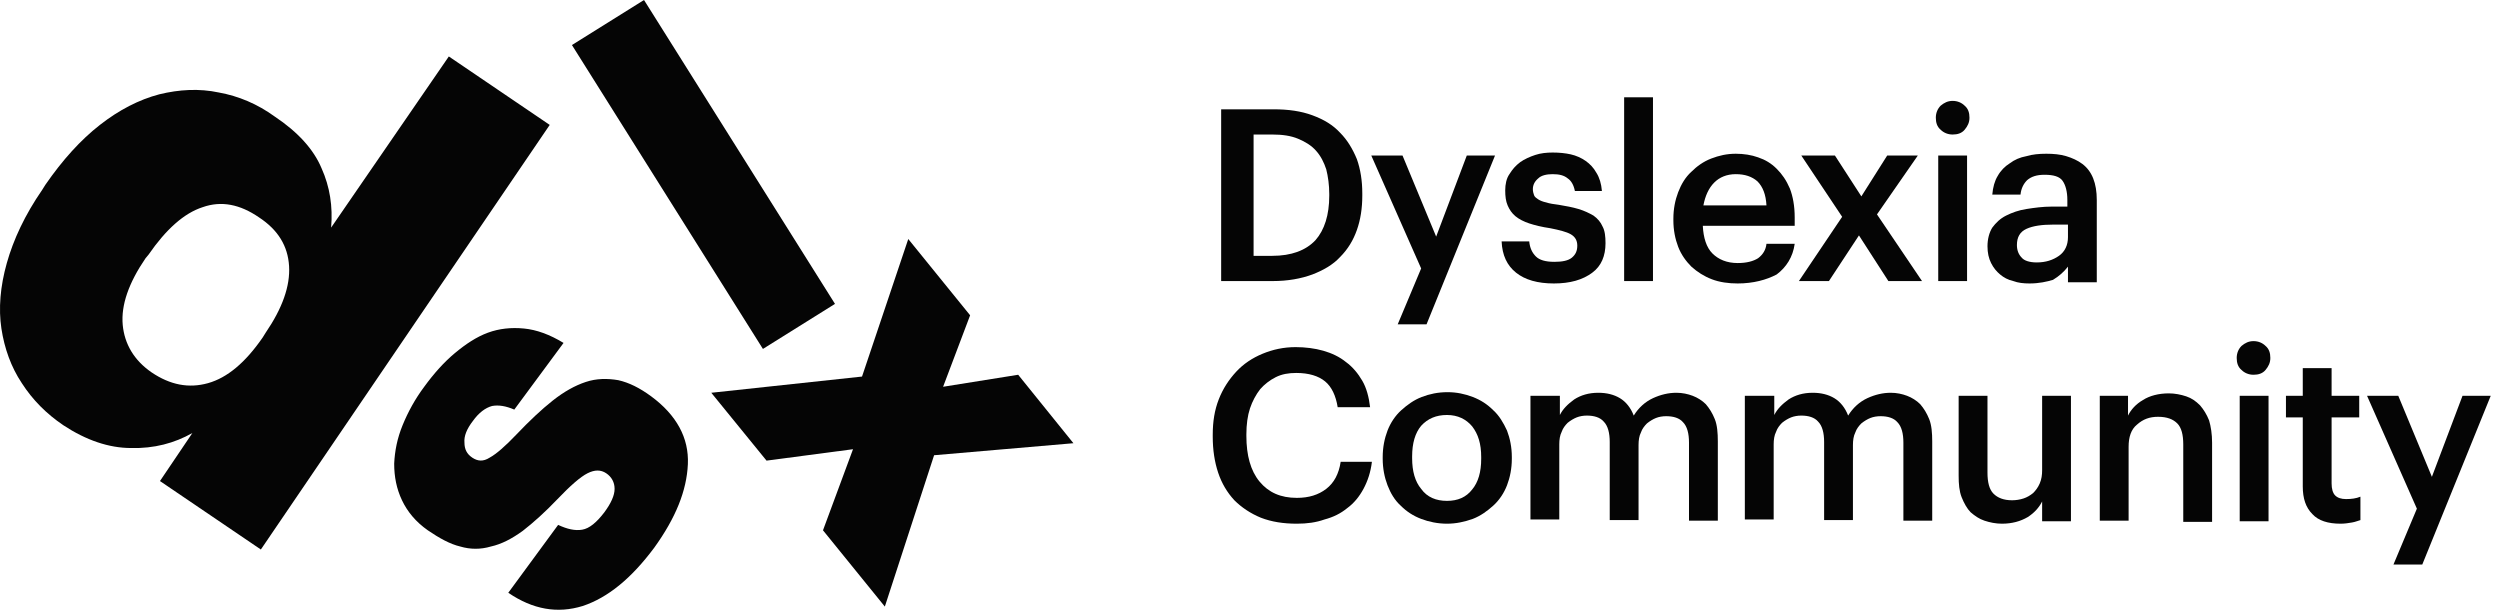
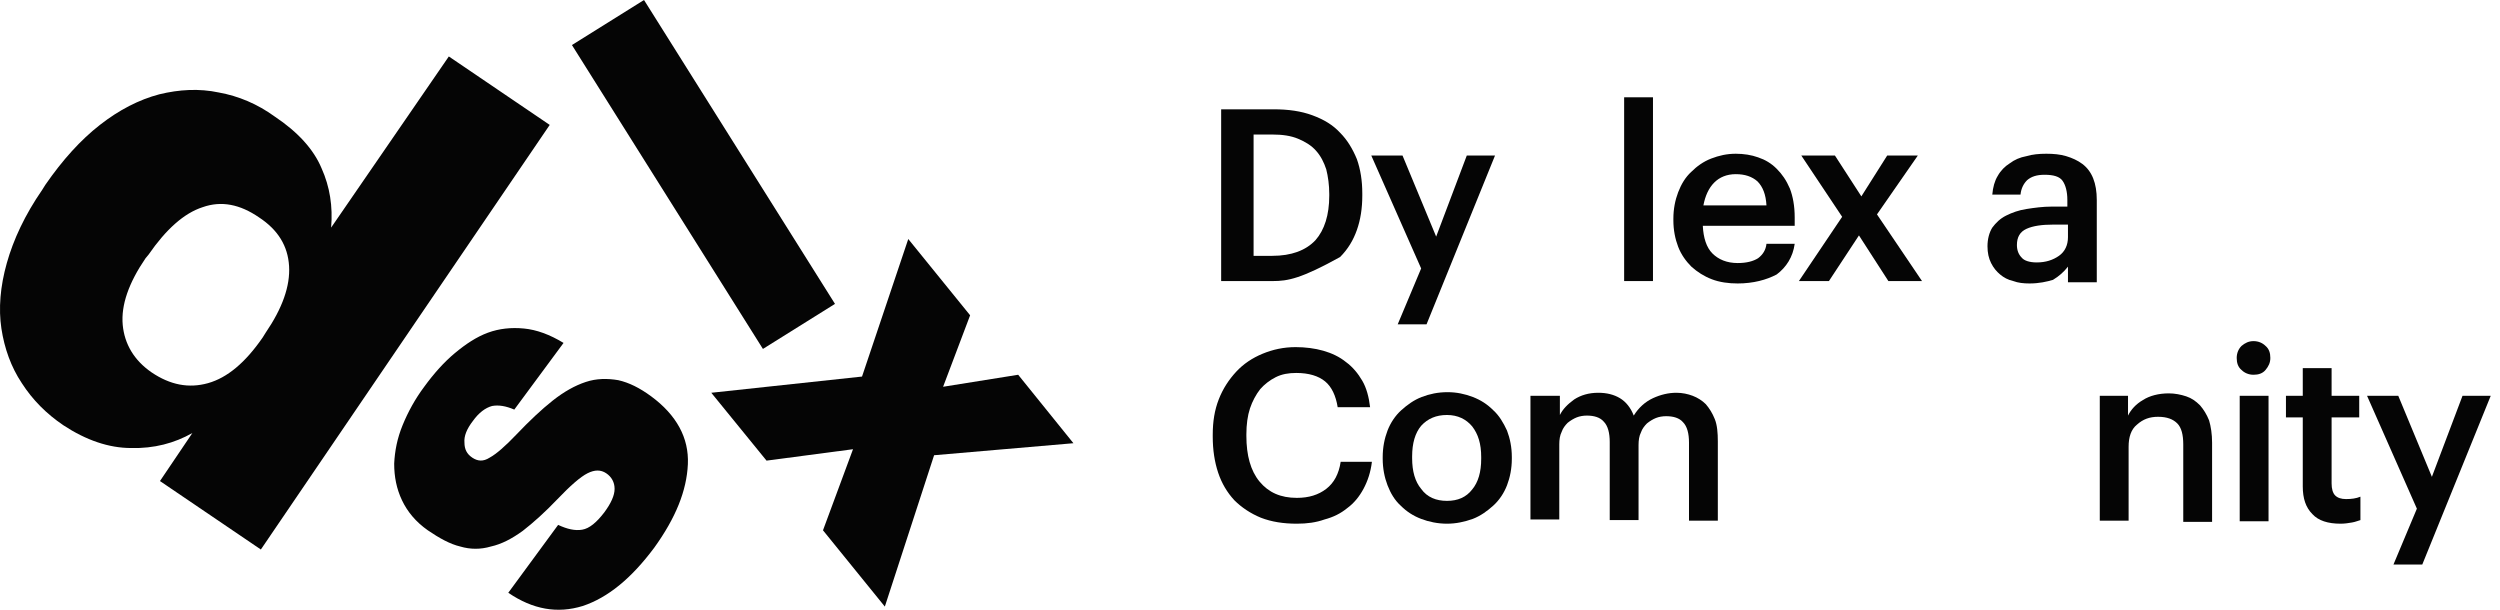
<svg xmlns="http://www.w3.org/2000/svg" width="205" height="50" viewBox="0 0 205 50" fill="none">
-   <path d="M100.135 8.963H104.419C105.65 8.963 106.685 9.11 107.62 9.455C108.556 9.8 109.295 10.243 109.886 10.883C110.477 11.474 110.92 12.213 111.264 13.05C111.56 13.887 111.708 14.823 111.708 15.857V16.054C111.708 17.088 111.56 18.024 111.264 18.861C110.969 19.698 110.526 20.437 109.886 21.077C109.295 21.718 108.507 22.161 107.62 22.505C106.685 22.85 105.601 23.047 104.37 23.047H100.135V8.963ZM104.321 20.979C105.897 20.979 107.079 20.535 107.866 19.698C108.605 18.861 108.999 17.63 108.999 16.054V15.906C108.999 15.168 108.901 14.478 108.753 13.887C108.556 13.296 108.31 12.804 107.916 12.361C107.522 11.917 107.029 11.622 106.438 11.376C105.847 11.13 105.158 11.031 104.321 11.031H102.794V20.979H104.321Z" fill="#050505" />
+   <path d="M100.135 8.963H104.419C105.65 8.963 106.685 9.11 107.62 9.455C108.556 9.8 109.295 10.243 109.886 10.883C110.477 11.474 110.92 12.213 111.264 13.05C111.56 13.887 111.708 14.823 111.708 15.857V16.054C111.708 17.088 111.56 18.024 111.264 18.861C110.969 19.698 110.526 20.437 109.886 21.077C106.685 22.85 105.601 23.047 104.37 23.047H100.135V8.963ZM104.321 20.979C105.897 20.979 107.079 20.535 107.866 19.698C108.605 18.861 108.999 17.63 108.999 16.054V15.906C108.999 15.168 108.901 14.478 108.753 13.887C108.556 13.296 108.31 12.804 107.916 12.361C107.522 11.917 107.029 11.622 106.438 11.376C105.847 11.13 105.158 11.031 104.321 11.031H102.794V20.979H104.321Z" fill="#050505" />
  <path d="M116.534 22.013L112.446 12.755H115.007L117.765 19.403L120.276 12.755H122.591L116.977 26.593H114.613L116.534 22.013Z" fill="#050505" />
-   <path d="M127.417 23.244C126.088 23.244 125.053 22.949 124.315 22.358C123.576 21.767 123.182 20.93 123.133 19.797H125.398C125.447 20.339 125.644 20.733 125.94 21.028C126.235 21.324 126.728 21.471 127.466 21.471C128.107 21.471 128.599 21.373 128.895 21.127C129.19 20.88 129.338 20.585 129.338 20.142C129.338 19.698 129.141 19.403 128.796 19.206C128.451 19.009 127.86 18.861 127.122 18.714C126.432 18.615 125.841 18.467 125.398 18.32C124.955 18.172 124.561 17.975 124.265 17.729C123.97 17.482 123.773 17.187 123.625 16.842C123.478 16.497 123.428 16.104 123.428 15.611C123.428 15.119 123.527 14.626 123.773 14.281C124.019 13.887 124.265 13.592 124.659 13.296C125.004 13.05 125.447 12.853 125.891 12.706C126.334 12.558 126.826 12.508 127.319 12.508C127.86 12.508 128.353 12.558 128.796 12.656C129.239 12.755 129.683 12.952 130.027 13.198C130.372 13.444 130.668 13.74 130.914 14.183C131.16 14.577 131.308 15.069 131.357 15.66H129.141C129.042 15.168 128.845 14.823 128.55 14.626C128.254 14.38 127.86 14.281 127.319 14.281C126.826 14.281 126.383 14.38 126.137 14.626C125.841 14.872 125.694 15.168 125.694 15.513C125.694 15.71 125.743 15.857 125.792 16.005C125.841 16.153 125.989 16.251 126.137 16.35C126.285 16.448 126.531 16.547 126.777 16.596C127.073 16.695 127.417 16.744 127.811 16.793C128.402 16.892 128.944 16.99 129.436 17.138C129.929 17.285 130.323 17.482 130.668 17.679C131.012 17.926 131.258 18.221 131.406 18.566C131.603 18.911 131.652 19.403 131.652 19.945C131.652 20.979 131.308 21.816 130.569 22.358C129.781 22.949 128.747 23.244 127.417 23.244Z" fill="#050505" />
  <path d="M133.18 7.978H135.544V23.047H133.18V7.978Z" fill="#050505" />
  <path d="M142.486 23.244C141.747 23.244 141.009 23.146 140.369 22.899C139.728 22.653 139.187 22.308 138.694 21.865C138.251 21.422 137.857 20.88 137.611 20.24C137.365 19.6 137.217 18.861 137.217 18.073V17.925C137.217 17.138 137.365 16.399 137.611 15.759C137.857 15.118 138.202 14.527 138.694 14.084C139.137 13.641 139.679 13.247 140.319 13.001C140.96 12.755 141.6 12.607 142.338 12.607C142.979 12.607 143.619 12.705 144.161 12.902C144.751 13.099 145.244 13.395 145.687 13.838C146.13 14.281 146.475 14.774 146.771 15.463C147.017 16.103 147.165 16.891 147.165 17.827V18.517H139.63C139.679 19.501 139.925 20.289 140.418 20.782C140.91 21.274 141.6 21.57 142.486 21.57C143.225 21.57 143.767 21.422 144.161 21.176C144.555 20.88 144.801 20.486 144.85 19.994H147.165C147.017 21.077 146.475 21.915 145.687 22.506C144.85 22.949 143.767 23.244 142.486 23.244ZM144.85 16.842C144.801 15.956 144.555 15.316 144.111 14.872C143.668 14.478 143.077 14.281 142.338 14.281C141.6 14.281 141.009 14.527 140.566 14.971C140.122 15.414 139.827 16.054 139.679 16.842H144.85Z" fill="#050505" />
  <path d="M151.056 17.778L147.707 12.755H150.465L152.631 16.103L154.749 12.755H157.261L153.912 17.581L157.605 23.047H154.847L152.434 19.304L149.972 23.047H147.51L151.056 17.778Z" fill="#050505" />
-   <path d="M160.117 11.031C159.723 11.031 159.378 10.883 159.132 10.637C158.837 10.391 158.738 10.046 158.738 9.652C158.738 9.258 158.886 8.913 159.132 8.667C159.428 8.421 159.723 8.273 160.117 8.273C160.511 8.273 160.856 8.421 161.102 8.667C161.398 8.913 161.496 9.258 161.496 9.652C161.496 10.046 161.348 10.341 161.102 10.637C160.856 10.932 160.511 11.031 160.117 11.031ZM158.935 12.755H161.299V23.047H158.935V12.755Z" fill="#050505" />
  <path d="M166.421 23.244C165.928 23.244 165.485 23.195 165.091 23.047C164.648 22.949 164.303 22.752 164.008 22.506C163.712 22.259 163.466 21.964 163.269 21.57C163.072 21.176 162.974 20.733 162.974 20.191C162.974 19.6 163.121 19.058 163.368 18.664C163.663 18.27 164.008 17.925 164.5 17.679C164.993 17.433 165.534 17.236 166.175 17.138C166.815 17.039 167.504 16.941 168.243 16.941H169.523V16.399C169.523 15.71 169.376 15.168 169.129 14.823C168.883 14.478 168.391 14.331 167.652 14.331C167.012 14.331 166.569 14.478 166.224 14.774C165.928 15.069 165.731 15.463 165.682 15.956H163.368C163.417 15.365 163.565 14.823 163.811 14.429C164.057 13.986 164.402 13.641 164.796 13.395C165.19 13.099 165.633 12.902 166.175 12.804C166.667 12.656 167.209 12.607 167.8 12.607C168.391 12.607 168.932 12.656 169.425 12.804C169.917 12.952 170.361 13.149 170.755 13.444C171.149 13.74 171.444 14.134 171.641 14.626C171.838 15.118 171.936 15.71 171.936 16.399V23.146H169.573V21.865C169.228 22.308 168.834 22.653 168.341 22.949C167.849 23.096 167.209 23.244 166.421 23.244ZM167.012 21.52C167.751 21.52 168.341 21.323 168.834 20.979C169.326 20.634 169.573 20.092 169.573 19.452V18.418H168.341C167.455 18.418 166.716 18.517 166.175 18.763C165.633 19.009 165.387 19.452 165.387 20.092C165.387 20.536 165.534 20.88 165.781 21.127C165.978 21.373 166.421 21.52 167.012 21.52Z" fill="#050505" />
  <path d="M106.34 42.943C105.256 42.943 104.271 42.795 103.385 42.45C102.548 42.105 101.809 41.613 101.218 41.022C100.627 40.382 100.184 39.643 99.888 38.757C99.593 37.87 99.445 36.885 99.445 35.802V35.654C99.445 34.571 99.593 33.635 99.938 32.748C100.283 31.862 100.775 31.123 101.366 30.483C101.957 29.843 102.696 29.351 103.533 29.006C104.37 28.661 105.256 28.464 106.241 28.464C107.029 28.464 107.817 28.563 108.507 28.76C109.196 28.957 109.836 29.252 110.378 29.695C110.92 30.089 111.363 30.631 111.708 31.222C112.052 31.813 112.249 32.552 112.348 33.389H109.689C109.541 32.453 109.196 31.714 108.654 31.271C108.113 30.828 107.325 30.582 106.291 30.582C105.65 30.582 105.109 30.68 104.616 30.926C104.124 31.173 103.681 31.517 103.336 31.911C102.991 32.355 102.696 32.896 102.499 33.487C102.302 34.078 102.203 34.817 102.203 35.605V35.753C102.203 37.328 102.548 38.609 103.287 39.495C104.025 40.382 105.01 40.825 106.34 40.825C107.325 40.825 108.113 40.579 108.753 40.086C109.393 39.594 109.787 38.855 109.935 37.87H112.496C112.397 38.707 112.151 39.446 111.806 40.086C111.461 40.727 111.018 41.268 110.477 41.662C109.935 42.105 109.344 42.401 108.605 42.598C107.916 42.844 107.177 42.943 106.34 42.943Z" fill="#050505" />
  <path d="M118.651 42.943C117.913 42.943 117.174 42.795 116.534 42.549C115.893 42.303 115.352 41.958 114.859 41.465C114.367 41.022 114.022 40.431 113.776 39.791C113.53 39.151 113.382 38.412 113.382 37.624V37.476C113.382 36.688 113.53 35.95 113.776 35.309C114.022 34.669 114.416 34.078 114.908 33.635C115.401 33.192 115.943 32.798 116.583 32.552C117.223 32.306 117.913 32.158 118.7 32.158C119.439 32.158 120.129 32.306 120.769 32.552C121.409 32.798 121.951 33.143 122.443 33.635C122.936 34.078 123.28 34.669 123.576 35.309C123.822 35.95 123.97 36.688 123.97 37.476V37.624C123.97 38.412 123.822 39.151 123.576 39.791C123.33 40.431 122.936 41.022 122.443 41.465C121.951 41.908 121.409 42.303 120.769 42.549C120.079 42.795 119.39 42.943 118.651 42.943ZM118.651 41.071C119.538 41.071 120.227 40.776 120.72 40.136C121.212 39.545 121.458 38.708 121.458 37.624V37.476C121.458 36.393 121.212 35.605 120.72 34.965C120.227 34.374 119.538 34.029 118.651 34.029C117.765 34.029 117.075 34.325 116.534 34.916C116.041 35.507 115.795 36.344 115.795 37.427V37.575C115.795 38.658 116.041 39.495 116.534 40.086C117.026 40.776 117.765 41.071 118.651 41.071Z" fill="#050505" />
  <path d="M125.546 32.453H127.91V34.029C128.156 33.537 128.55 33.143 129.092 32.749C129.634 32.404 130.274 32.207 131.062 32.207C131.751 32.207 132.342 32.355 132.835 32.65C133.327 32.946 133.721 33.438 133.967 34.078C134.361 33.438 134.903 32.946 135.543 32.65C136.184 32.355 136.824 32.207 137.464 32.207C137.956 32.207 138.4 32.306 138.794 32.453C139.188 32.601 139.582 32.847 139.877 33.143C140.172 33.487 140.419 33.881 140.616 34.374C140.813 34.866 140.862 35.507 140.862 36.196V42.697H138.498V36.294C138.498 35.556 138.35 34.965 138.006 34.62C137.71 34.275 137.218 34.128 136.627 34.128C136.331 34.128 136.036 34.177 135.79 34.275C135.543 34.374 135.297 34.522 135.051 34.719C134.854 34.916 134.657 35.162 134.558 35.457C134.411 35.753 134.361 36.097 134.361 36.492V42.647H131.998V36.245C131.998 35.507 131.85 34.916 131.505 34.571C131.21 34.226 130.717 34.078 130.126 34.078C129.831 34.078 129.535 34.128 129.289 34.226C129.043 34.325 128.797 34.472 128.55 34.669C128.353 34.866 128.156 35.113 128.058 35.408C127.91 35.703 127.861 36.048 127.861 36.442V42.598H125.497V32.453H125.546Z" fill="#050505" />
-   <path d="M143.126 32.453H145.49V34.029C145.736 33.537 146.13 33.143 146.672 32.749C147.214 32.404 147.854 32.207 148.642 32.207C149.331 32.207 149.922 32.355 150.415 32.65C150.907 32.946 151.301 33.438 151.548 34.078C151.942 33.438 152.483 32.946 153.123 32.65C153.764 32.355 154.404 32.207 155.044 32.207C155.536 32.207 155.98 32.306 156.374 32.453C156.768 32.601 157.162 32.847 157.457 33.143C157.753 33.487 157.999 33.881 158.196 34.374C158.393 34.866 158.442 35.507 158.442 36.196V42.697H156.078V36.294C156.078 35.556 155.93 34.965 155.586 34.62C155.29 34.275 154.798 34.128 154.207 34.128C153.911 34.128 153.616 34.177 153.37 34.275C153.123 34.374 152.877 34.522 152.631 34.719C152.434 34.916 152.237 35.162 152.138 35.457C151.991 35.753 151.941 36.097 151.941 36.492V42.647H149.578V36.245C149.578 35.507 149.43 34.916 149.085 34.571C148.79 34.226 148.297 34.078 147.706 34.078C147.411 34.078 147.115 34.128 146.869 34.226C146.623 34.325 146.377 34.472 146.13 34.669C145.933 34.866 145.736 35.113 145.638 35.408C145.49 35.703 145.441 36.048 145.441 36.442V42.598H143.077V32.453H143.126Z" fill="#050505" />
-   <path d="M164.155 42.943C163.663 42.943 163.17 42.844 162.727 42.696C162.284 42.549 161.939 42.302 161.594 42.007C161.299 41.711 161.053 41.268 160.856 40.776C160.659 40.283 160.609 39.692 160.609 39.003V32.453H162.973V38.757C162.973 39.545 163.121 40.136 163.466 40.48C163.81 40.825 164.303 41.022 164.992 41.022C165.288 41.022 165.633 40.973 165.928 40.874C166.223 40.776 166.47 40.628 166.716 40.431C166.913 40.234 167.11 39.988 167.258 39.643C167.405 39.298 167.455 38.954 167.455 38.56V32.453H169.818V42.746H167.455V41.12C167.208 41.613 166.814 42.056 166.273 42.401C165.682 42.746 164.992 42.943 164.155 42.943Z" fill="#050505" />
  <path d="M172.133 32.453H174.497V34.078C174.743 33.586 175.137 33.142 175.728 32.798C176.27 32.453 177.008 32.256 177.845 32.256C178.338 32.256 178.83 32.355 179.274 32.502C179.717 32.65 180.061 32.896 180.406 33.241C180.702 33.586 180.948 33.98 181.145 34.472C181.293 34.965 181.391 35.605 181.391 36.294V42.795H179.027V36.442C179.027 35.654 178.88 35.063 178.535 34.718C178.19 34.374 177.698 34.177 176.959 34.177C176.27 34.177 175.728 34.374 175.235 34.817C174.743 35.211 174.546 35.851 174.546 36.639V42.696H172.182V32.453H172.133Z" fill="#050505" />
  <path d="M184.789 30.73C184.395 30.73 184.05 30.582 183.804 30.336C183.509 30.09 183.41 29.745 183.41 29.351C183.41 28.957 183.558 28.612 183.804 28.366C184.1 28.12 184.395 27.972 184.789 27.972C185.183 27.972 185.528 28.12 185.774 28.366C186.069 28.612 186.168 28.957 186.168 29.351C186.168 29.745 186.02 30.04 185.774 30.336C185.528 30.631 185.183 30.73 184.789 30.73ZM183.656 32.453H186.02V42.746H183.656V32.453Z" fill="#050505" />
  <path d="M191.93 42.943C190.895 42.943 190.108 42.697 189.615 42.155C189.073 41.613 188.827 40.874 188.827 39.889V34.226H187.448V32.453H188.827V30.188H191.191V32.453H193.456V34.226H191.191V39.643C191.191 40.087 191.289 40.431 191.486 40.628C191.683 40.825 191.979 40.924 192.373 40.924C192.816 40.924 193.21 40.874 193.555 40.727V42.647C193.358 42.697 193.161 42.795 192.865 42.844C192.57 42.894 192.274 42.943 191.93 42.943Z" fill="#050505" />
  <path d="M198.184 41.711L194.097 32.453H196.657L199.415 39.101L201.927 32.453H204.241L198.627 46.291H196.264L198.184 41.711Z" fill="#050505" />
  <path d="M5.188 34.866C3.809 33.931 2.676 32.798 1.79 31.419C0.903 30.09 0.362 28.563 0.115 26.938C-0.131 25.313 0.017 23.491 0.559 21.57C1.1 19.649 2.036 17.63 3.464 15.562L3.71 15.168C5.139 13.1 6.616 11.474 8.192 10.243C9.768 9.012 11.393 8.175 13.067 7.732C14.692 7.338 16.317 7.239 17.943 7.584C19.568 7.879 21.094 8.52 22.523 9.554C24.443 10.834 25.724 12.262 26.364 13.789C27.053 15.316 27.299 16.941 27.152 18.664L36.804 4.629L45.077 10.243L21.39 45.06L13.117 39.446L15.776 35.507C14.298 36.344 12.624 36.787 10.753 36.738C8.931 36.738 7.059 36.098 5.188 34.866ZM12.427 30.533C13.954 31.567 15.48 31.862 17.056 31.419C18.632 30.976 20.11 29.745 21.538 27.677L21.784 27.282C23.163 25.263 23.803 23.441 23.704 21.816C23.606 20.191 22.818 18.861 21.242 17.827C19.666 16.744 18.14 16.448 16.613 16.99C15.086 17.483 13.609 18.812 12.181 20.881L11.935 21.176C10.556 23.195 9.915 25.017 10.063 26.642C10.211 28.218 10.999 29.548 12.427 30.533Z" fill="#050505" />
  <path d="M70.686 30.878L74.478 19.6L79.55 25.854L77.334 31.715L83.49 30.73L88.021 36.344L76.596 37.329L72.557 49.739L67.485 43.485L69.947 36.836L62.856 37.772L58.325 32.207L70.686 30.878Z" fill="#050505" />
  <path d="M53.647 44.913C51.776 47.424 49.855 49 47.787 49.69C45.718 50.33 43.699 49.985 41.68 48.606L45.767 43.041C46.506 43.386 47.146 43.534 47.737 43.435C48.328 43.337 48.919 42.844 49.559 42.007C50.101 41.269 50.397 40.628 50.397 40.087C50.397 39.545 50.15 39.102 49.707 38.806C49.264 38.511 48.772 38.511 48.181 38.806C47.59 39.102 46.752 39.84 45.718 40.924C44.684 42.007 43.748 42.844 42.862 43.534C41.975 44.174 41.138 44.617 40.252 44.814C39.415 45.06 38.578 45.06 37.74 44.814C36.903 44.617 36.017 44.125 35.081 43.485C34.096 42.795 33.407 41.958 32.963 41.022C32.52 40.087 32.323 39.102 32.323 38.018C32.373 36.984 32.569 35.95 33.013 34.867C33.456 33.783 34.047 32.7 34.786 31.715C35.574 30.631 36.411 29.696 37.297 28.957C38.184 28.218 39.07 27.627 40.006 27.282C40.941 26.938 41.926 26.839 42.961 26.938C43.995 27.036 45.078 27.43 46.211 28.12L42.172 33.586C41.483 33.291 40.892 33.192 40.35 33.291C39.809 33.438 39.267 33.832 38.775 34.522C38.282 35.162 38.036 35.753 38.085 36.295C38.085 36.836 38.282 37.23 38.725 37.526C39.169 37.821 39.612 37.87 40.153 37.526C40.695 37.23 41.434 36.59 42.37 35.605C43.404 34.522 44.389 33.586 45.324 32.847C46.26 32.109 47.146 31.616 48.033 31.321C48.919 31.025 49.806 31.025 50.692 31.173C51.579 31.37 52.465 31.813 53.401 32.503C55.469 34.029 56.503 35.901 56.405 38.068C56.306 40.234 55.42 42.45 53.647 44.913Z" fill="#050505" />
  <path d="M46.899 3.693L52.809 0L68.469 24.919L62.56 28.612L46.899 3.693Z" fill="#050505" />
</svg>